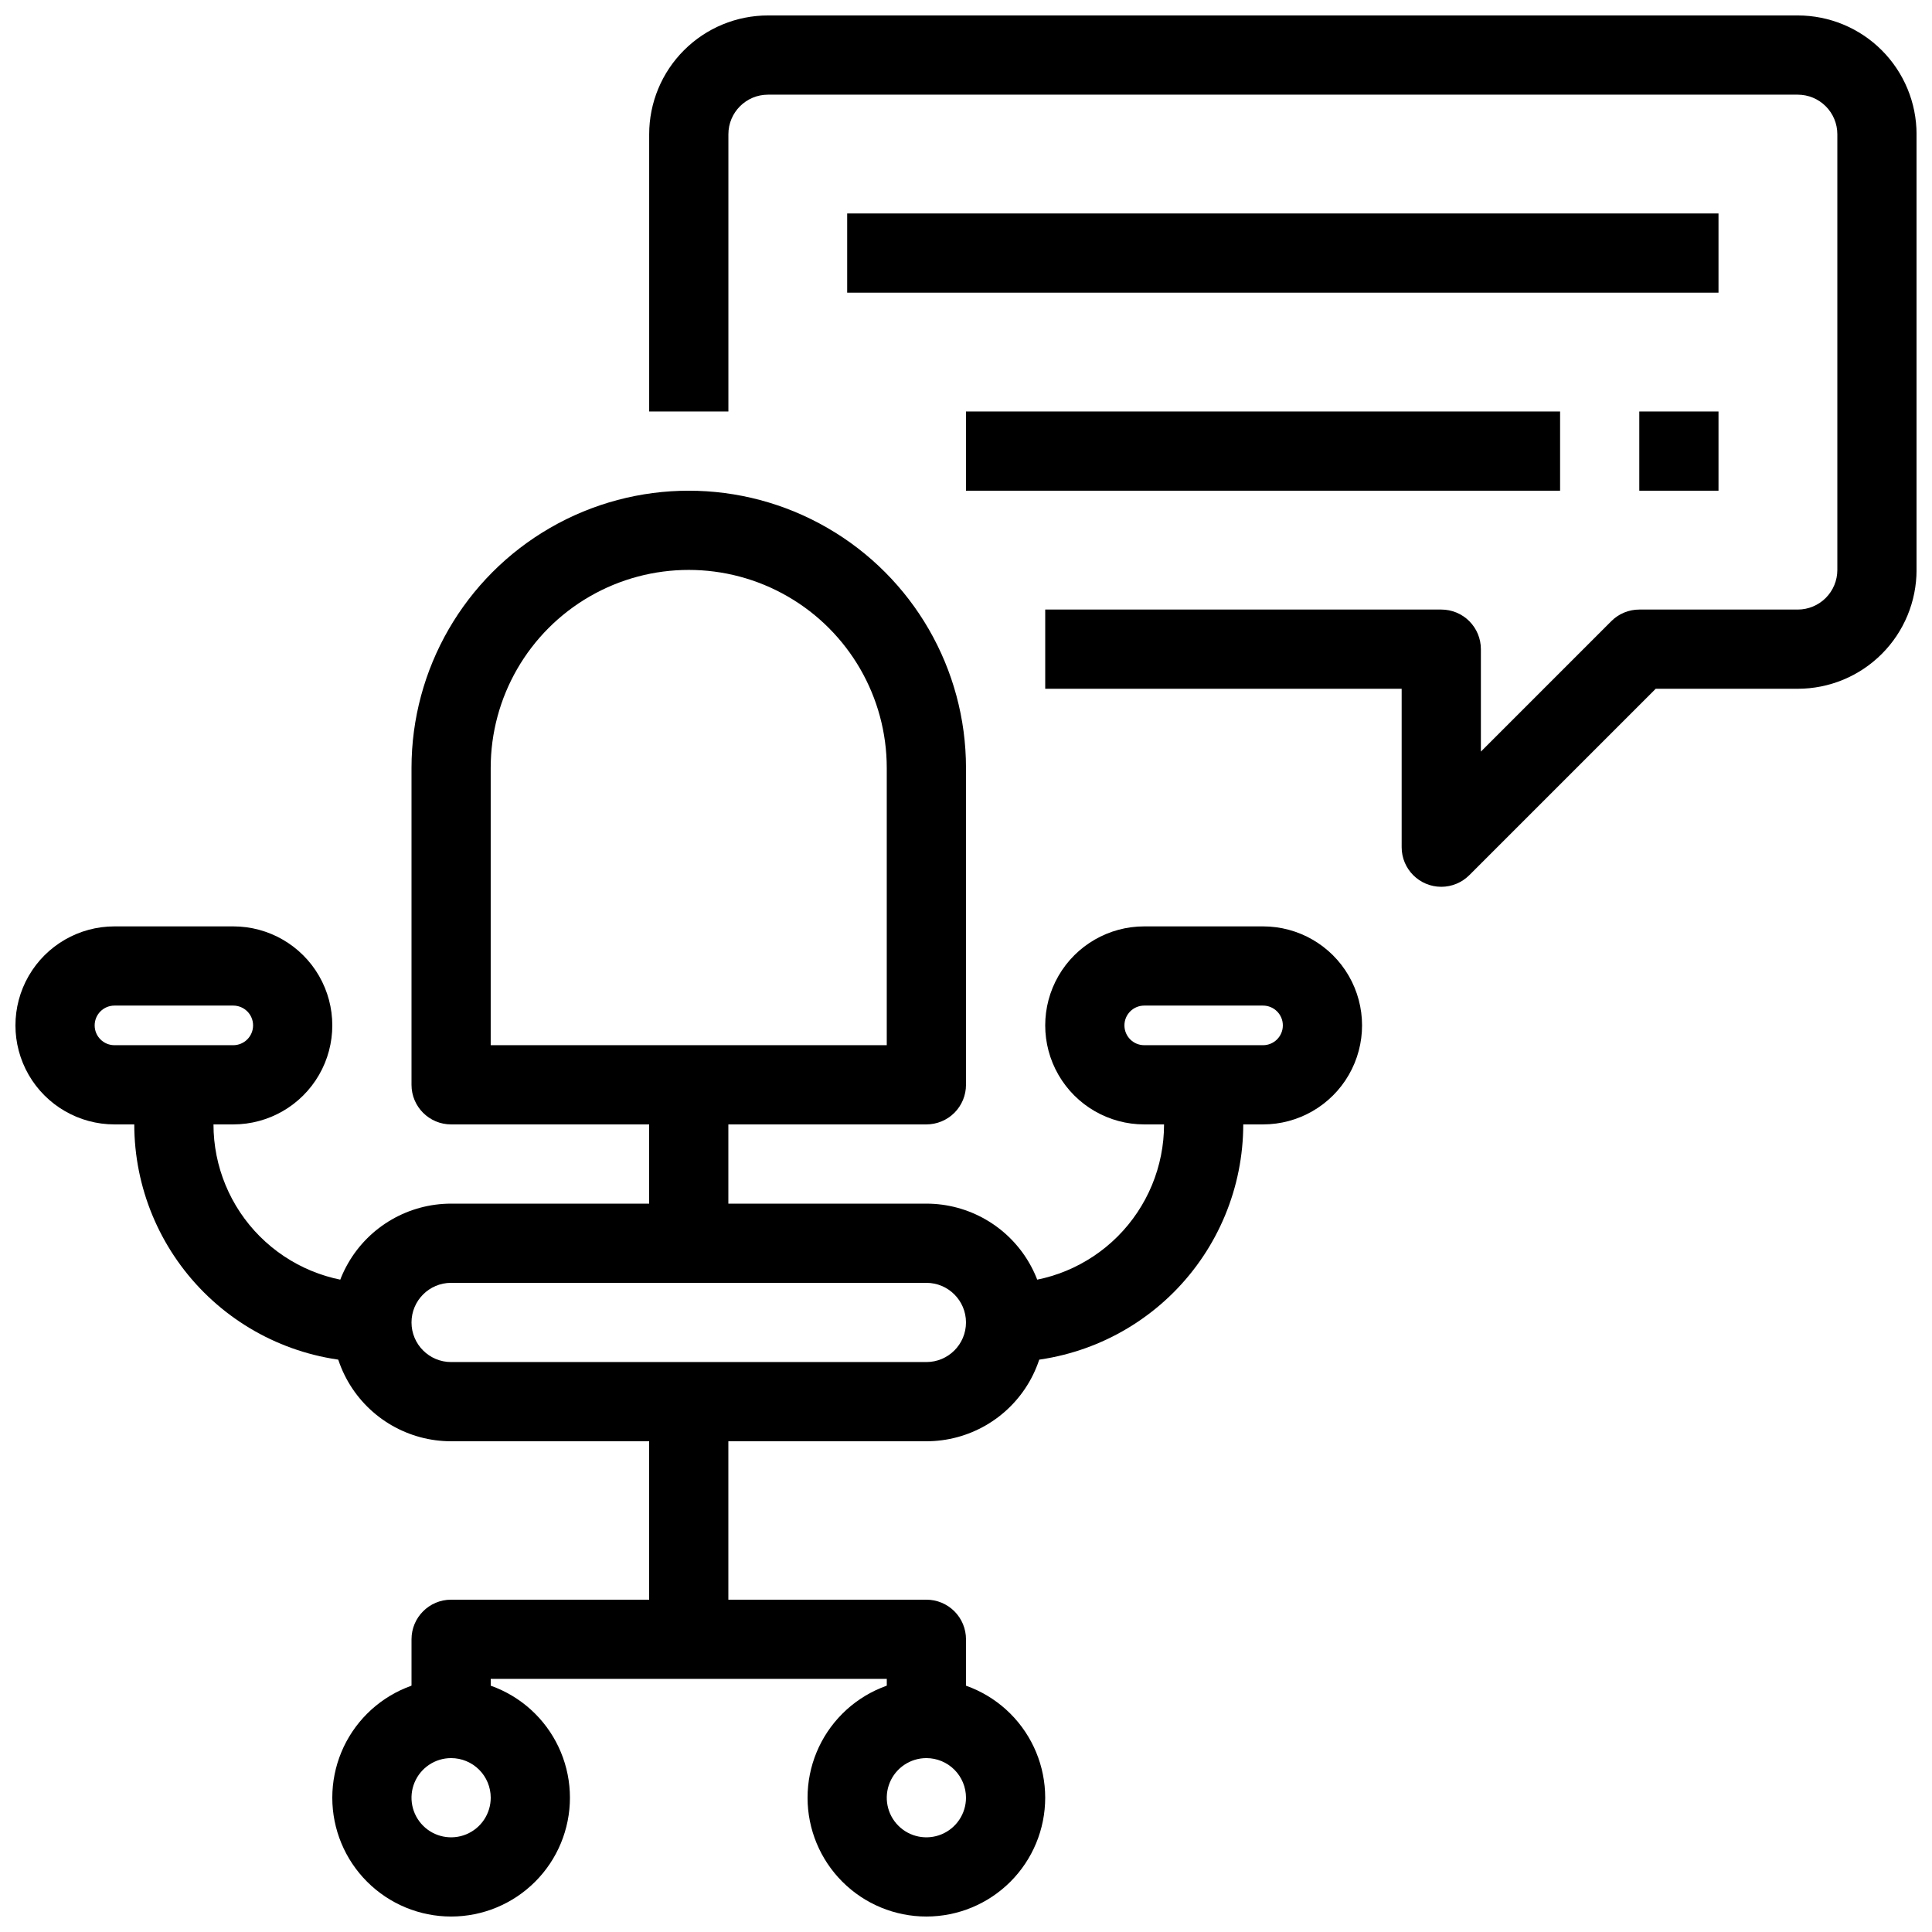
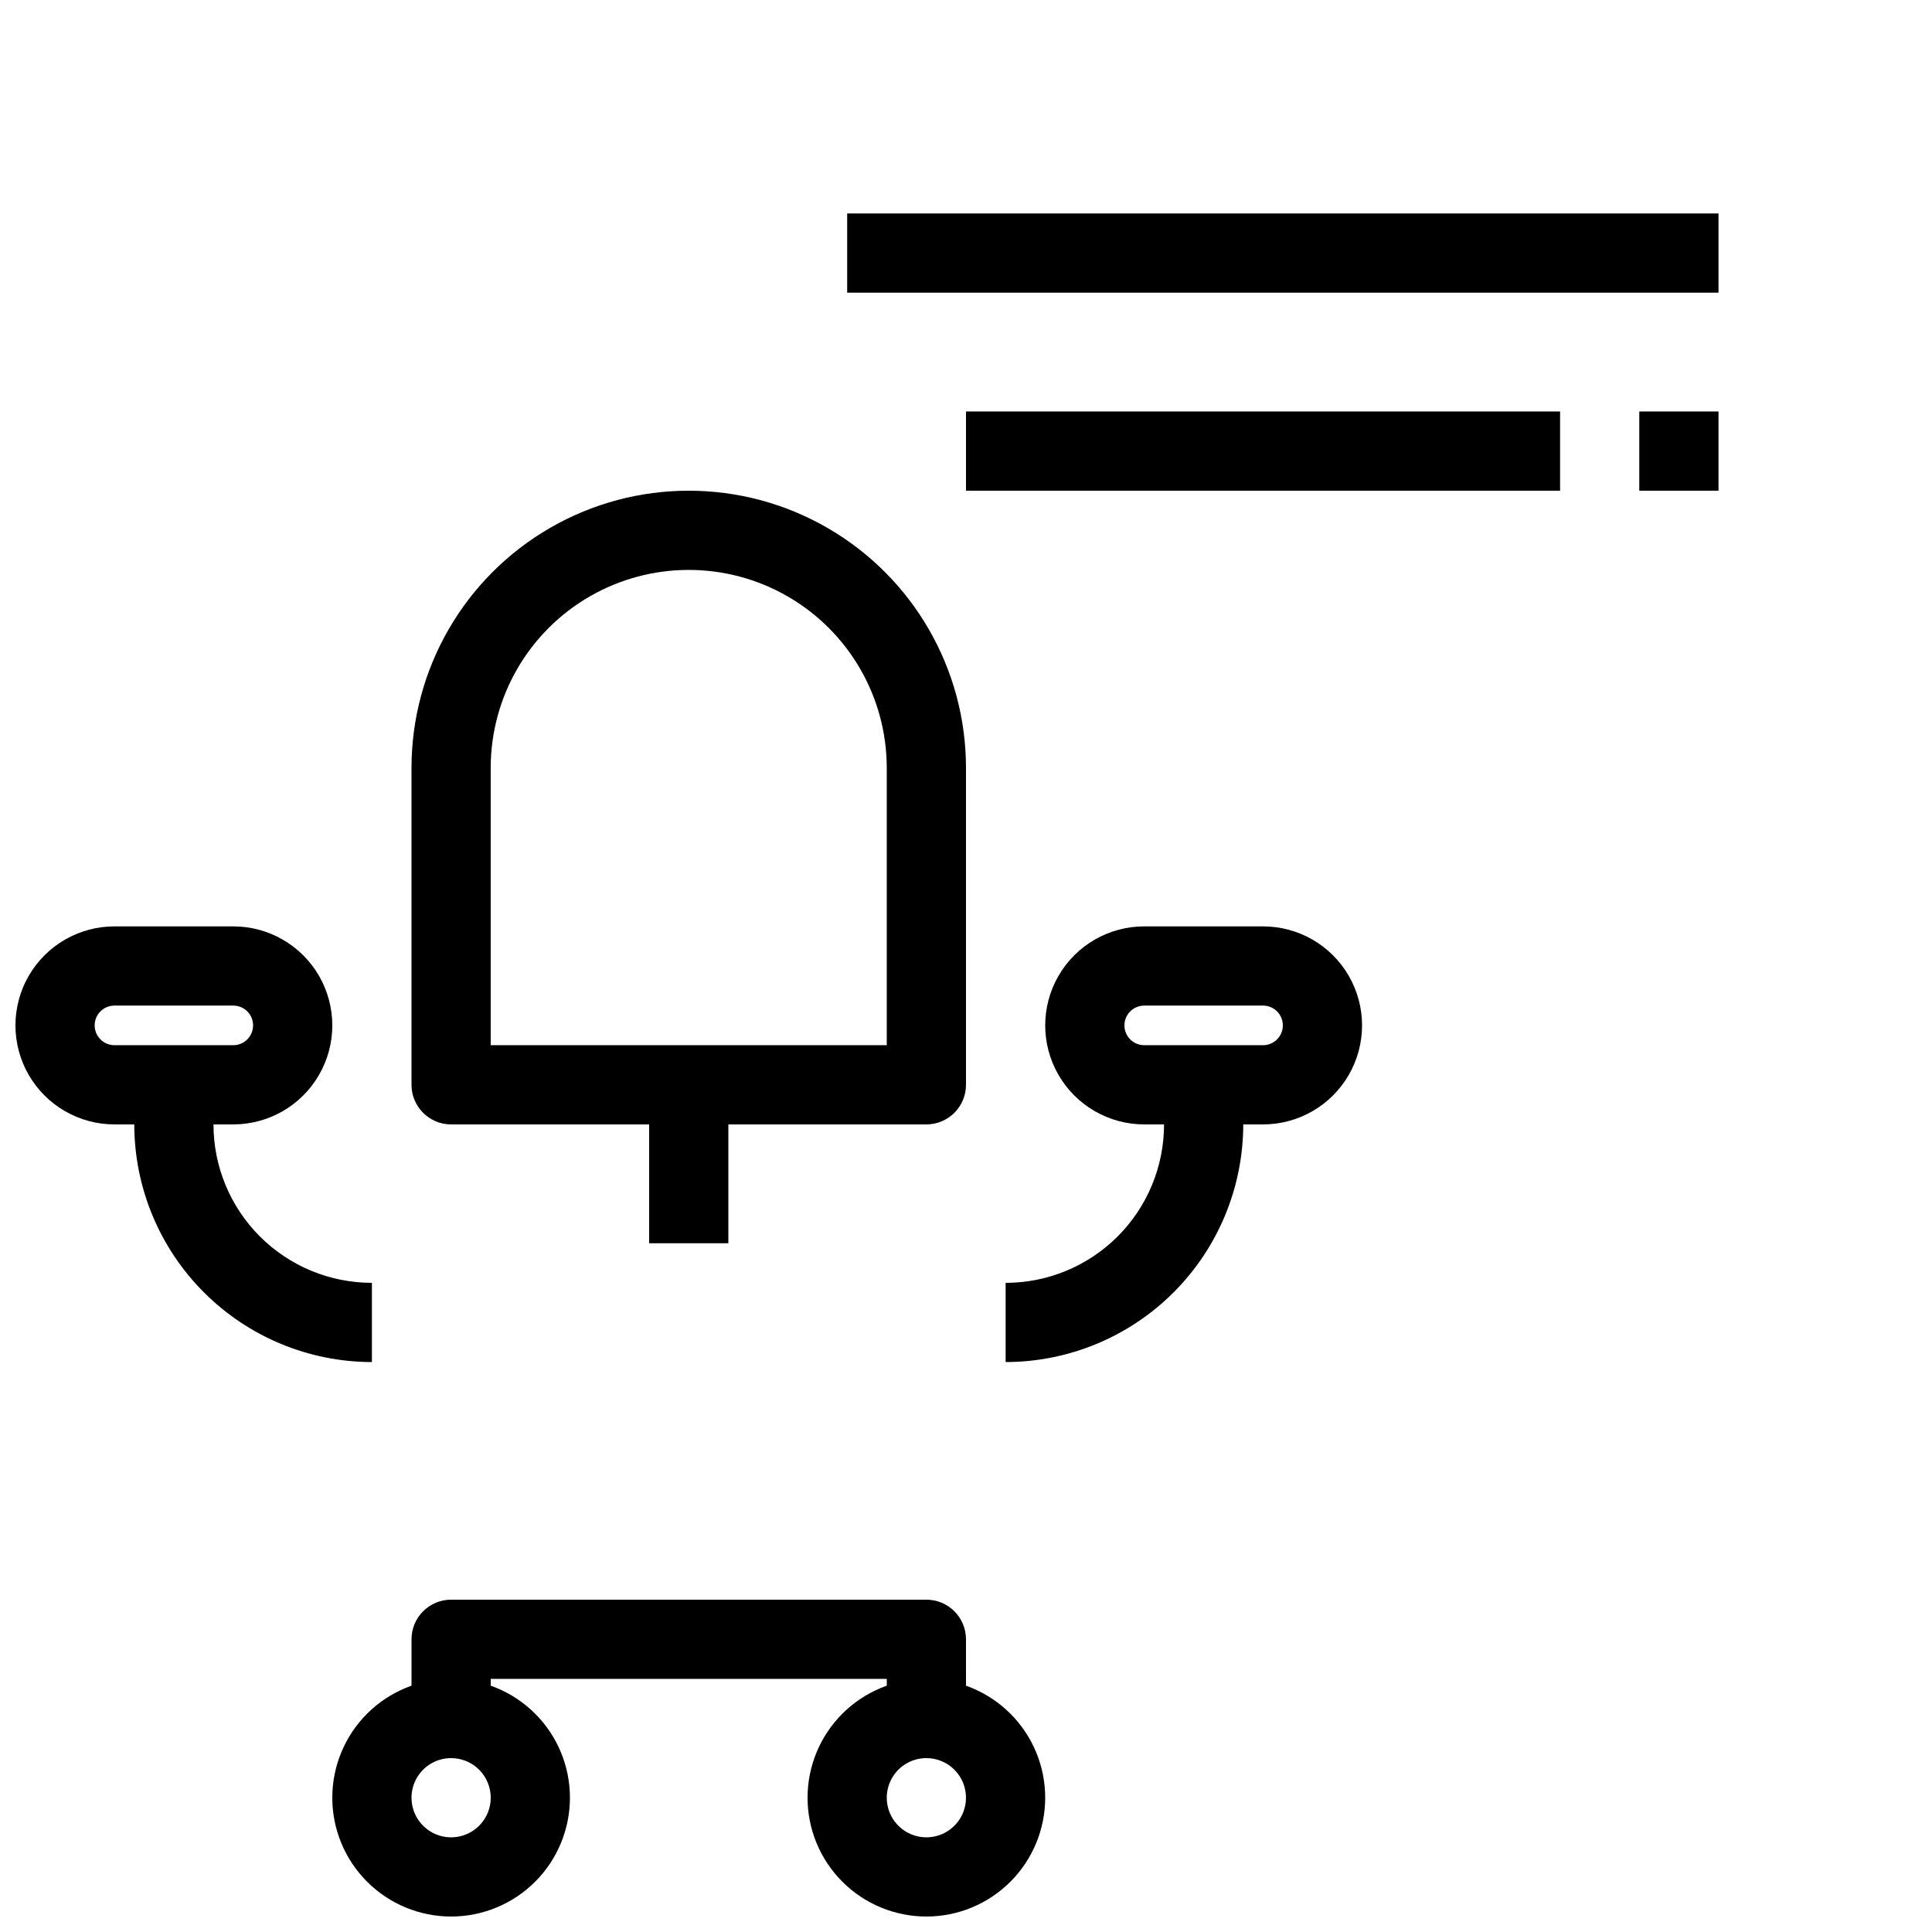
<svg xmlns="http://www.w3.org/2000/svg" width="800px" height="800px" version="1.1" viewBox="144 144 512 512">
  <defs>
    <clipPath id="d">
      <path d="m232 588h64v63.902h-64z" />
    </clipPath>
    <clipPath id="c">
      <path d="m358 588h63v63.902h-63z" />
    </clipPath>
    <clipPath id="b">
      <path d="m148.09 389h84.906v53h-84.906z" />
    </clipPath>
    <clipPath id="a">
      <path d="m316 148.09h335.9v231.91h-335.9z" />
    </clipPath>
  </defs>
-   <path d="m389.5 525.95h-125.95c-11.25 0-21.645-6-27.27-15.742-5.625-9.742-5.625-21.746 0-31.488s16.02-15.742 27.27-15.742h125.95c11.25 0 21.645 6 27.27 15.742s5.625 21.746 0 31.488c-5.625 9.742-16.02 15.742-27.27 15.742zm-125.95-41.984c-5.797 0-10.496 4.699-10.496 10.496 0 5.797 4.699 10.496 10.496 10.496h125.95c5.797 0 10.496-4.699 10.496-10.496 0-5.797-4.699-10.496-10.496-10.496z" />
  <path d="m389.5 441.98h-125.95c-5.797 0-10.496-4.699-10.496-10.496v-83.969c0-26.25 14.004-50.504 36.734-63.629 22.734-13.125 50.742-13.125 73.473 0 22.734 13.125 36.738 37.379 36.738 63.629v83.969c0 2.781-1.105 5.453-3.074 7.422-1.969 1.965-4.641 3.074-7.422 3.074zm-115.46-20.992h104.96v-73.473c0-18.75-10.004-36.074-26.242-45.449s-36.242-9.375-52.48 0c-16.238 9.375-26.238 26.699-26.238 45.449z" />
  <path d="m316.03 431.49h20.992v41.984h-20.992z" />
-   <path d="m316.03 515.45h20.992v62.977h-20.992z" />
  <path d="m400 599.42h-20.992v-10.496h-104.96v10.496h-20.992v-20.992c0-5.797 4.699-10.496 10.496-10.496h125.95c2.781 0 5.453 1.105 7.422 3.074s3.074 4.641 3.074 7.422z" />
  <g clip-path="url(#d)">
    <path d="m263.55 651.9c-8.352 0-16.359-3.316-22.266-9.223-5.906-5.902-9.223-13.914-9.223-22.266 0-8.352 3.316-16.359 9.223-22.266 5.906-5.902 13.914-9.223 22.266-9.223 8.352 0 16.359 3.32 22.266 9.223 5.906 5.906 9.223 13.914 9.223 22.266 0 8.352-3.316 16.363-9.223 22.266-5.906 5.906-13.914 9.223-22.266 9.223zm0-41.984c-4.246 0-8.074 2.559-9.699 6.481-1.625 3.922-0.727 8.438 2.277 11.438 3 3.004 7.516 3.902 11.438 2.277s6.481-5.453 6.481-9.699c0-2.781-1.105-5.453-3.074-7.422s-4.641-3.074-7.422-3.074z" />
  </g>
  <g clip-path="url(#c)">
    <path d="m389.5 651.9c-8.352 0-16.363-3.316-22.266-9.223-5.906-5.902-9.223-13.914-9.223-22.266 0-8.352 3.316-16.359 9.223-22.266 5.902-5.902 13.914-9.223 22.266-9.223 8.352 0 16.359 3.32 22.266 9.223 5.902 5.906 9.223 13.914 9.223 22.266 0 8.352-3.32 16.363-9.223 22.266-5.906 5.906-13.914 9.223-22.266 9.223zm0-41.984c-4.246 0-8.074 2.559-9.699 6.481-1.625 3.922-0.727 8.438 2.277 11.438 3 3.004 7.516 3.902 11.438 2.277s6.481-5.453 6.481-9.699c0-2.781-1.105-5.453-3.074-7.422s-4.641-3.074-7.422-3.074z" />
  </g>
  <path d="m410.5 504.96v-20.992c11.133 0 21.812-4.422 29.688-12.297 7.871-7.871 12.297-18.551 12.297-29.684v-10.496h20.992v10.496c-0.02 16.695-6.66 32.703-18.465 44.512-11.809 11.805-27.816 18.445-44.512 18.461z" />
  <path d="m478.72 441.98h-31.488c-9.375 0-18.035-5.004-22.723-13.121-4.688-8.121-4.688-18.121 0-26.242 4.688-8.117 13.348-13.117 22.723-13.117h31.488c9.375 0 18.039 5 22.723 13.117 4.688 8.121 4.688 18.121 0 26.242-4.684 8.117-13.348 13.121-22.723 13.121zm-31.488-31.488c-2.898 0-5.246 2.348-5.246 5.246 0 2.898 2.348 5.25 5.246 5.25h31.488c2.898 0 5.246-2.352 5.246-5.25 0-2.898-2.348-5.246-5.246-5.246z" />
  <path d="m242.56 504.96c-16.699-0.016-32.707-6.656-44.512-18.461-11.809-11.809-18.449-27.816-18.465-44.512v-10.496h20.992v10.496c0 11.133 4.422 21.812 12.297 29.684 7.875 7.875 18.551 12.297 29.688 12.297z" />
  <g clip-path="url(#b)">
    <path d="m205.82 441.98h-31.488c-9.371 0-18.035-5.004-22.723-13.121-4.688-8.121-4.688-18.121 0-26.242 4.688-8.117 13.352-13.117 22.723-13.117h31.488c9.375 0 18.039 5 22.727 13.117 4.688 8.121 4.688 18.121 0 26.242-4.688 8.117-13.352 13.121-22.727 13.121zm-31.488-31.488c-2.898 0-5.246 2.348-5.246 5.246 0 2.898 2.348 5.25 5.246 5.25h31.488c2.898 0 5.25-2.352 5.25-5.25 0-2.898-2.352-5.246-5.25-5.246z" />
  </g>
  <g clip-path="url(#a)">
-     <path d="m525.95 379.01c-5.797 0-10.496-4.699-10.496-10.496v-41.984h-94.461v-20.992h104.96c2.785 0 5.457 1.105 7.422 3.074 1.969 1.969 3.074 4.637 3.074 7.422v27.145l34.566-34.566c1.965-1.969 4.637-3.074 7.418-3.074h41.984c2.785 0 5.453-1.105 7.422-3.074s3.074-4.641 3.074-7.422v-115.46c0-2.785-1.105-5.453-3.074-7.422s-4.637-3.074-7.422-3.074h-272.89c-5.797 0-10.496 4.699-10.496 10.496v73.473h-20.992v-73.473c0-8.352 3.316-16.359 9.223-22.266 5.902-5.906 13.914-9.223 22.266-9.223h272.89c8.352 0 16.363 3.316 22.266 9.223 5.906 5.906 9.223 13.914 9.223 22.266v115.46c0 8.352-3.316 16.359-9.223 22.266-5.902 5.902-13.914 9.223-22.266 9.223h-37.637l-49.406 49.406v-0.004c-1.969 1.969-4.637 3.074-7.422 3.078z" />
-   </g>
+     </g>
  <path d="m368.51 200.57h230.91v20.992h-230.91z" />
  <path d="m400 253.05h157.44v20.992h-157.44z" />
  <path d="m578.43 253.05h20.992v20.992h-20.992z" />
</svg>